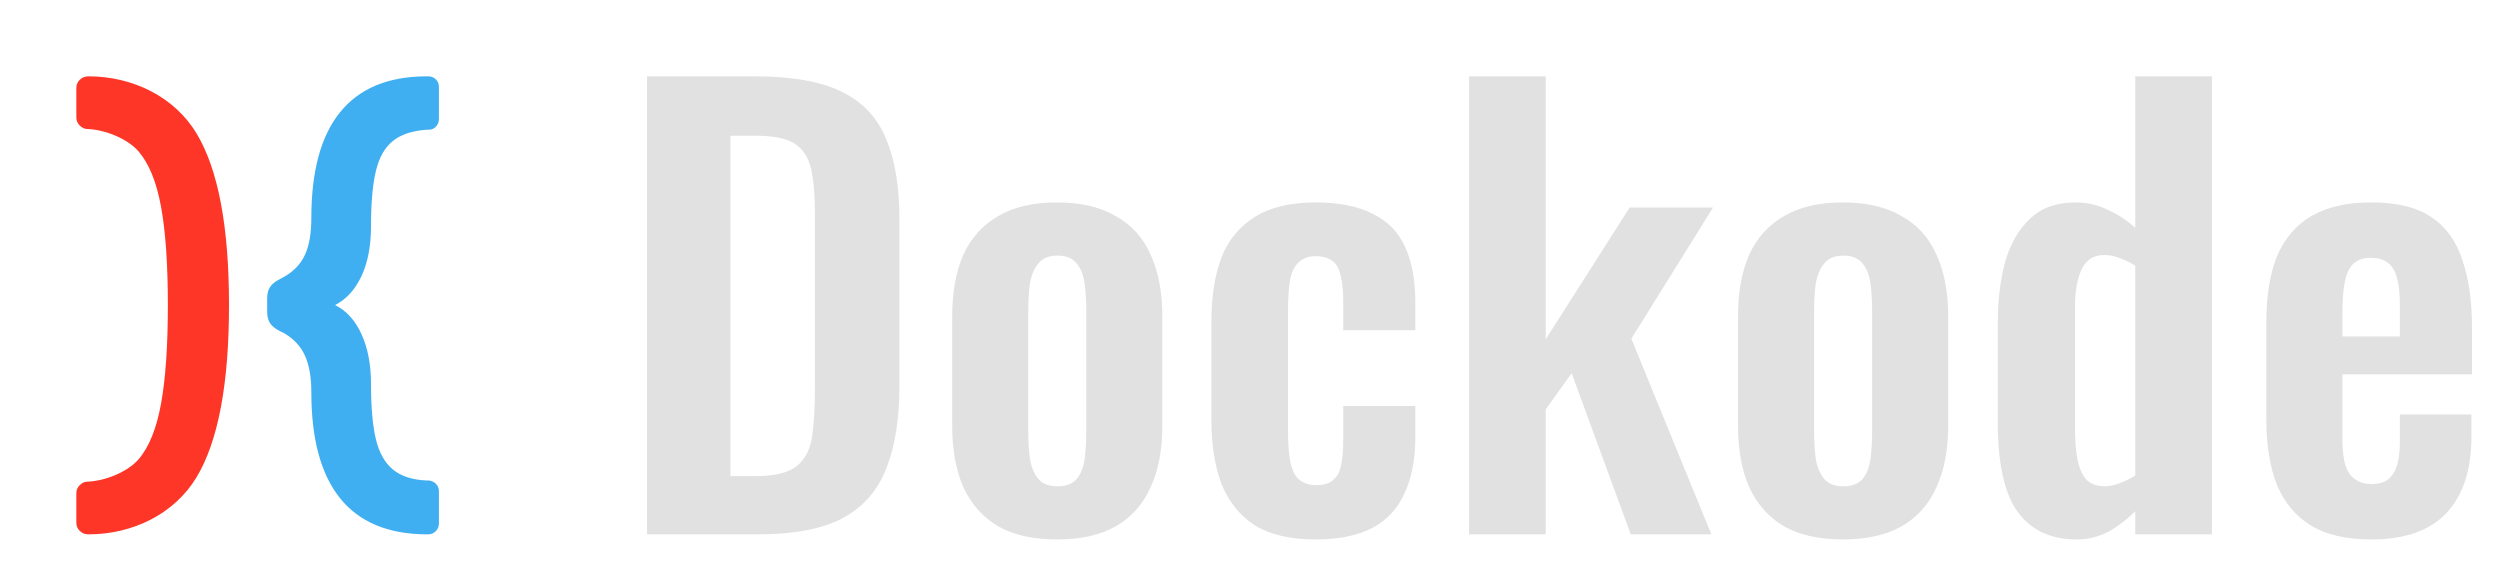
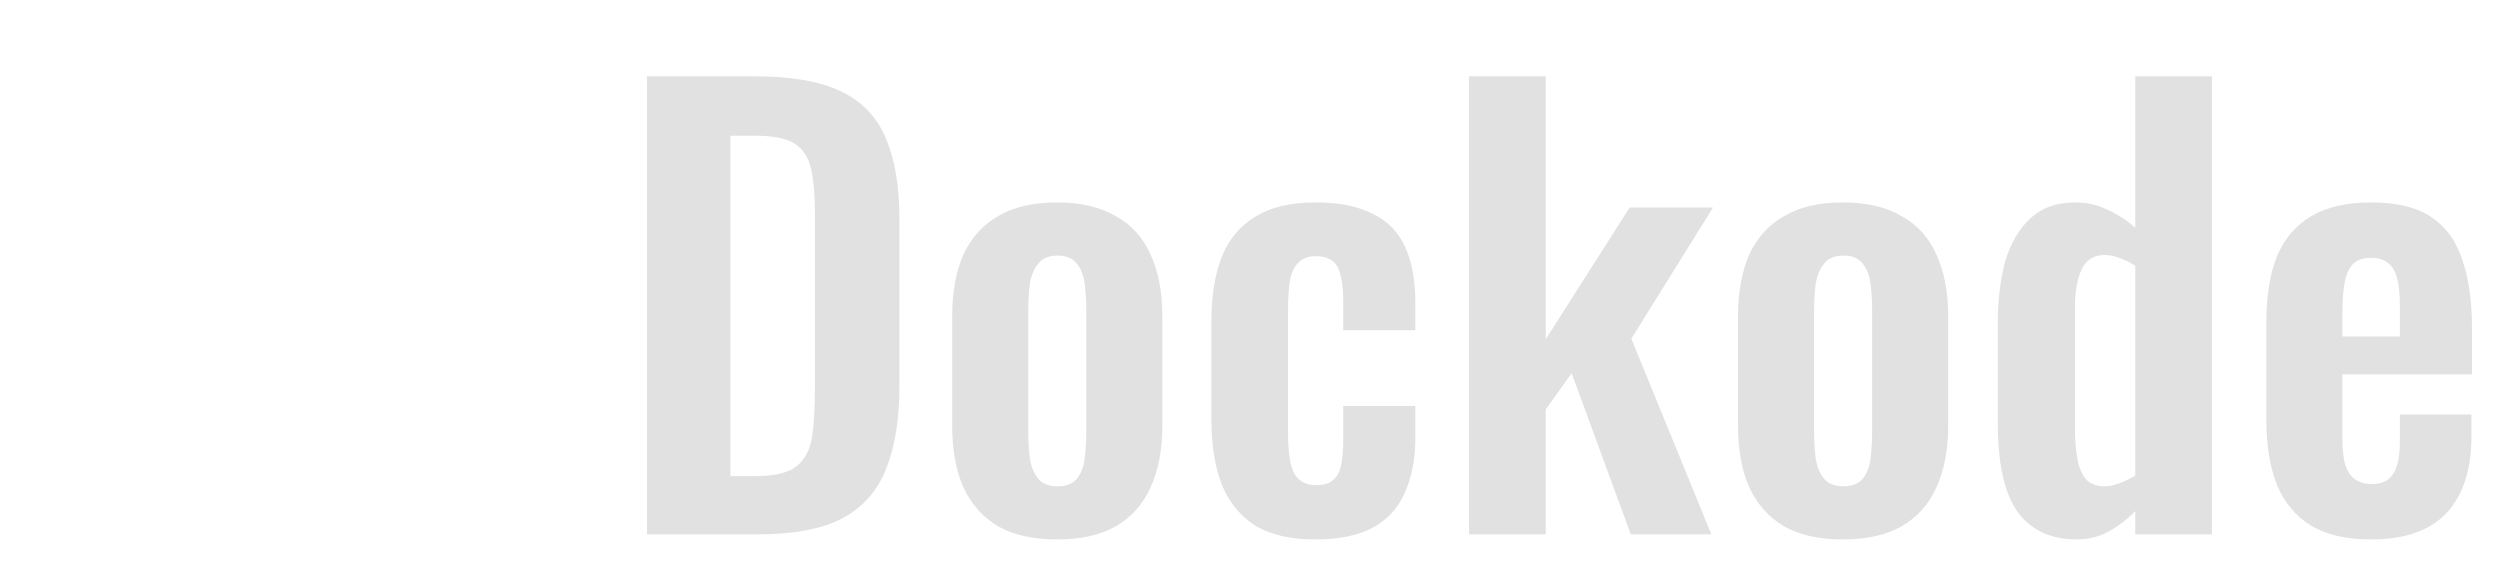
<svg xmlns="http://www.w3.org/2000/svg" width="131" height="30" viewBox="0 0 131 30" fill="none">
-   <path fill-rule="evenodd" clip-rule="evenodd" d="M22.314 28C20.314 27.983 18.814 27.35 17.814 26.101C16.814 24.851 16.314 23.003 16.314 20.556C16.314 19.769 16.203 19.132 15.983 18.644C15.763 18.156 15.407 17.767 14.915 17.476L14.661 17.348C14.424 17.228 14.254 17.091 14.152 16.937C14.051 16.783 14 16.586 14 16.346V15.628C14 15.388 14.051 15.191 14.152 15.037C14.254 14.883 14.424 14.746 14.661 14.627L14.941 14.473C15.432 14.182 15.784 13.797 15.996 13.318C16.208 12.838 16.314 12.205 16.314 11.418C16.314 8.971 16.814 7.127 17.814 5.887C18.814 4.646 20.305 4.017 22.288 4H22.441C22.593 4 22.725 4.051 22.835 4.154C22.945 4.257 23 4.394 23 4.565V6.233C23 6.387 22.949 6.52 22.847 6.631C22.746 6.742 22.619 6.798 22.466 6.798H22.364C21.602 6.849 21.009 7.046 20.585 7.388C20.161 7.73 19.864 8.257 19.695 8.967C19.525 9.677 19.441 10.64 19.441 11.855C19.441 12.881 19.275 13.75 18.945 14.46C18.614 15.17 18.152 15.679 17.559 15.987C18.152 16.278 18.614 16.787 18.945 17.515C19.275 18.242 19.441 19.11 19.441 20.12C19.441 21.335 19.525 22.297 19.695 23.008C19.864 23.718 20.161 24.248 20.585 24.599C21.009 24.95 21.593 25.142 22.339 25.177H22.466C22.619 25.194 22.746 25.253 22.847 25.356C22.949 25.459 23 25.587 23 25.741V27.435C23 27.589 22.945 27.722 22.835 27.833C22.725 27.944 22.593 28 22.441 28H22.314Z" fill="#40AFF1" />
-   <path fill-rule="evenodd" clip-rule="evenodd" d="M4.63 28C4.455 28 4.306 27.941 4.184 27.823C4.061 27.704 4 27.561 4 27.392V25.847C4 25.678 4.061 25.535 4.184 25.416C4.306 25.298 4.438 25.239 4.578 25.239C5.541 25.205 6.707 24.709 7.259 24.068C7.811 23.426 8.205 22.451 8.441 21.142C8.677 19.833 8.796 18.115 8.796 15.987C8.796 13.86 8.677 12.146 8.441 10.845C8.205 9.545 7.811 8.574 7.259 7.932C6.707 7.29 5.541 6.795 4.578 6.761C4.438 6.761 4.306 6.702 4.184 6.584C4.061 6.466 4 6.322 4 6.153V4.608C4 4.439 4.061 4.296 4.184 4.177C4.306 4.059 4.455 4 4.63 4C6.994 4 9.155 5.099 10.293 6.982C11.431 8.865 12 11.867 12 15.987C12 20.125 11.431 23.135 10.293 25.018C9.155 26.901 6.994 28 4.63 28Z" fill="#FE3628" />
  <path d="M33.905 28V4H39.544C41.492 4 43.008 4.267 44.09 4.8C45.192 5.333 45.969 6.153 46.422 7.259C46.894 8.365 47.13 9.768 47.13 11.467V20.237C47.13 21.975 46.894 23.427 46.422 24.593C45.969 25.738 45.202 26.598 44.119 27.17C43.057 27.723 41.59 28 39.721 28H33.905ZM38.274 24.948H39.603C40.606 24.948 41.325 24.77 41.758 24.415C42.191 24.059 42.456 23.546 42.555 22.874C42.653 22.183 42.702 21.343 42.702 20.356V11.17C42.702 10.203 42.633 9.422 42.496 8.83C42.358 8.237 42.072 7.802 41.64 7.526C41.207 7.249 40.508 7.111 39.544 7.111H38.274V24.948ZM55.386 28.267C54.146 28.267 53.123 28.04 52.316 27.585C51.509 27.111 50.898 26.43 50.485 25.541C50.092 24.652 49.895 23.575 49.895 22.311V16.563C49.895 15.299 50.092 14.222 50.485 13.333C50.898 12.444 51.509 11.773 52.316 11.319C53.123 10.844 54.146 10.607 55.386 10.607C56.626 10.607 57.649 10.844 58.456 11.319C59.282 11.773 59.893 12.444 60.286 13.333C60.7 14.222 60.906 15.299 60.906 16.563V22.311C60.906 23.575 60.7 24.652 60.286 25.541C59.893 26.43 59.282 27.111 58.456 27.585C57.649 28.04 56.626 28.267 55.386 28.267ZM55.415 25.482C55.868 25.482 56.203 25.353 56.419 25.096C56.636 24.84 56.773 24.494 56.832 24.059C56.891 23.605 56.921 23.111 56.921 22.578V16.296C56.921 15.763 56.891 15.279 56.832 14.844C56.773 14.41 56.636 14.064 56.419 13.807C56.203 13.531 55.868 13.393 55.415 13.393C54.963 13.393 54.628 13.531 54.411 13.807C54.195 14.064 54.048 14.41 53.969 14.844C53.91 15.279 53.88 15.763 53.88 16.296V22.578C53.88 23.111 53.91 23.605 53.969 24.059C54.048 24.494 54.195 24.84 54.411 25.096C54.628 25.353 54.963 25.482 55.415 25.482ZM68.939 28.267C67.62 28.267 66.557 28.02 65.75 27.526C64.963 27.012 64.382 26.291 64.008 25.363C63.654 24.415 63.477 23.299 63.477 22.015V16.859C63.477 15.536 63.654 14.41 64.008 13.482C64.382 12.553 64.973 11.842 65.78 11.348C66.586 10.854 67.64 10.607 68.939 10.607C70.158 10.607 71.153 10.805 71.92 11.2C72.707 11.575 73.278 12.158 73.632 12.948C73.987 13.719 74.164 14.696 74.164 15.882V17.304H70.385V15.793C70.385 15.2 70.336 14.736 70.237 14.4C70.158 14.044 70.011 13.797 69.795 13.659C69.578 13.501 69.293 13.422 68.939 13.422C68.584 13.422 68.299 13.521 68.082 13.719C67.866 13.896 67.708 14.193 67.61 14.607C67.531 15.022 67.492 15.595 67.492 16.326V22.607C67.492 23.714 67.61 24.464 67.846 24.859C68.082 25.235 68.456 25.422 68.968 25.422C69.361 25.422 69.657 25.333 69.854 25.156C70.07 24.978 70.208 24.721 70.267 24.385C70.346 24.03 70.385 23.605 70.385 23.111V21.274H74.164V22.904C74.164 24.049 73.977 25.027 73.603 25.837C73.249 26.647 72.678 27.259 71.891 27.674C71.123 28.069 70.139 28.267 68.939 28.267ZM76.981 28V4H80.996V17.778L85.394 10.874H89.763L85.483 17.748L89.675 28H85.453L82.354 19.556L80.996 21.452V28H76.981ZM96.564 28.267C95.325 28.267 94.301 28.04 93.494 27.585C92.687 27.111 92.077 26.43 91.664 25.541C91.27 24.652 91.073 23.575 91.073 22.311V16.563C91.073 15.299 91.27 14.222 91.664 13.333C92.077 12.444 92.687 11.773 93.494 11.319C94.301 10.844 95.325 10.607 96.564 10.607C97.804 10.607 98.828 10.844 99.635 11.319C100.461 11.773 101.071 12.444 101.465 13.333C101.878 14.222 102.085 15.299 102.085 16.563V22.311C102.085 23.575 101.878 24.652 101.465 25.541C101.071 26.43 100.461 27.111 99.635 27.585C98.828 28.04 97.804 28.267 96.564 28.267ZM96.594 25.482C97.047 25.482 97.381 25.353 97.598 25.096C97.814 24.84 97.952 24.494 98.011 24.059C98.07 23.605 98.1 23.111 98.1 22.578V16.296C98.1 15.763 98.07 15.279 98.011 14.844C97.952 14.41 97.814 14.064 97.598 13.807C97.381 13.531 97.047 13.393 96.594 13.393C96.141 13.393 95.807 13.531 95.59 13.807C95.374 14.064 95.226 14.41 95.147 14.844C95.088 15.279 95.059 15.763 95.059 16.296V22.578C95.059 23.111 95.088 23.605 95.147 24.059C95.226 24.494 95.374 24.84 95.59 25.096C95.807 25.353 96.141 25.482 96.594 25.482ZM108.818 28.267C107.46 28.267 106.427 27.783 105.718 26.815C105.029 25.847 104.685 24.296 104.685 22.163V16.919C104.685 15.733 104.813 14.667 105.069 13.719C105.344 12.77 105.777 12.02 106.368 11.467C106.958 10.894 107.755 10.607 108.759 10.607C109.369 10.607 109.93 10.736 110.441 10.993C110.973 11.23 111.455 11.546 111.888 11.941V4H115.903V28H111.888V26.785C111.435 27.239 110.953 27.605 110.441 27.881C109.93 28.138 109.389 28.267 108.818 28.267ZM110.294 25.482C110.511 25.482 110.756 25.432 111.032 25.333C111.308 25.235 111.593 25.096 111.888 24.919V13.926C111.652 13.768 111.396 13.639 111.12 13.541C110.845 13.422 110.56 13.363 110.264 13.363C109.694 13.363 109.29 13.63 109.054 14.163C108.837 14.677 108.729 15.309 108.729 16.059V22.459C108.729 23.032 108.769 23.546 108.847 24C108.926 24.454 109.074 24.82 109.29 25.096C109.526 25.353 109.861 25.482 110.294 25.482ZM124.247 28.267C122.968 28.267 121.925 28.03 121.118 27.556C120.311 27.062 119.711 26.351 119.317 25.422C118.943 24.474 118.757 23.338 118.757 22.015V16.859C118.757 15.496 118.943 14.351 119.317 13.422C119.711 12.494 120.311 11.793 121.118 11.319C121.945 10.844 122.988 10.607 124.247 10.607C125.605 10.607 126.658 10.864 127.406 11.378C128.174 11.891 128.715 12.642 129.03 13.63C129.364 14.598 129.532 15.783 129.532 17.185V19.615H122.742V22.993C122.742 23.546 122.791 24 122.889 24.356C123.008 24.711 123.185 24.968 123.421 25.126C123.657 25.284 123.942 25.363 124.277 25.363C124.631 25.363 124.916 25.284 125.133 25.126C125.349 24.948 125.507 24.701 125.605 24.385C125.704 24.049 125.753 23.635 125.753 23.141V21.718H129.502V22.874C129.502 24.612 129.069 25.946 128.203 26.874C127.337 27.802 126.019 28.267 124.247 28.267ZM122.742 17.63H125.753V16C125.753 15.407 125.704 14.933 125.605 14.578C125.507 14.203 125.349 13.936 125.133 13.778C124.916 13.6 124.611 13.511 124.218 13.511C123.864 13.511 123.578 13.6 123.362 13.778C123.145 13.956 122.988 14.252 122.889 14.667C122.791 15.082 122.742 15.674 122.742 16.444V17.63Z" fill="#E1E1E1" />
</svg>